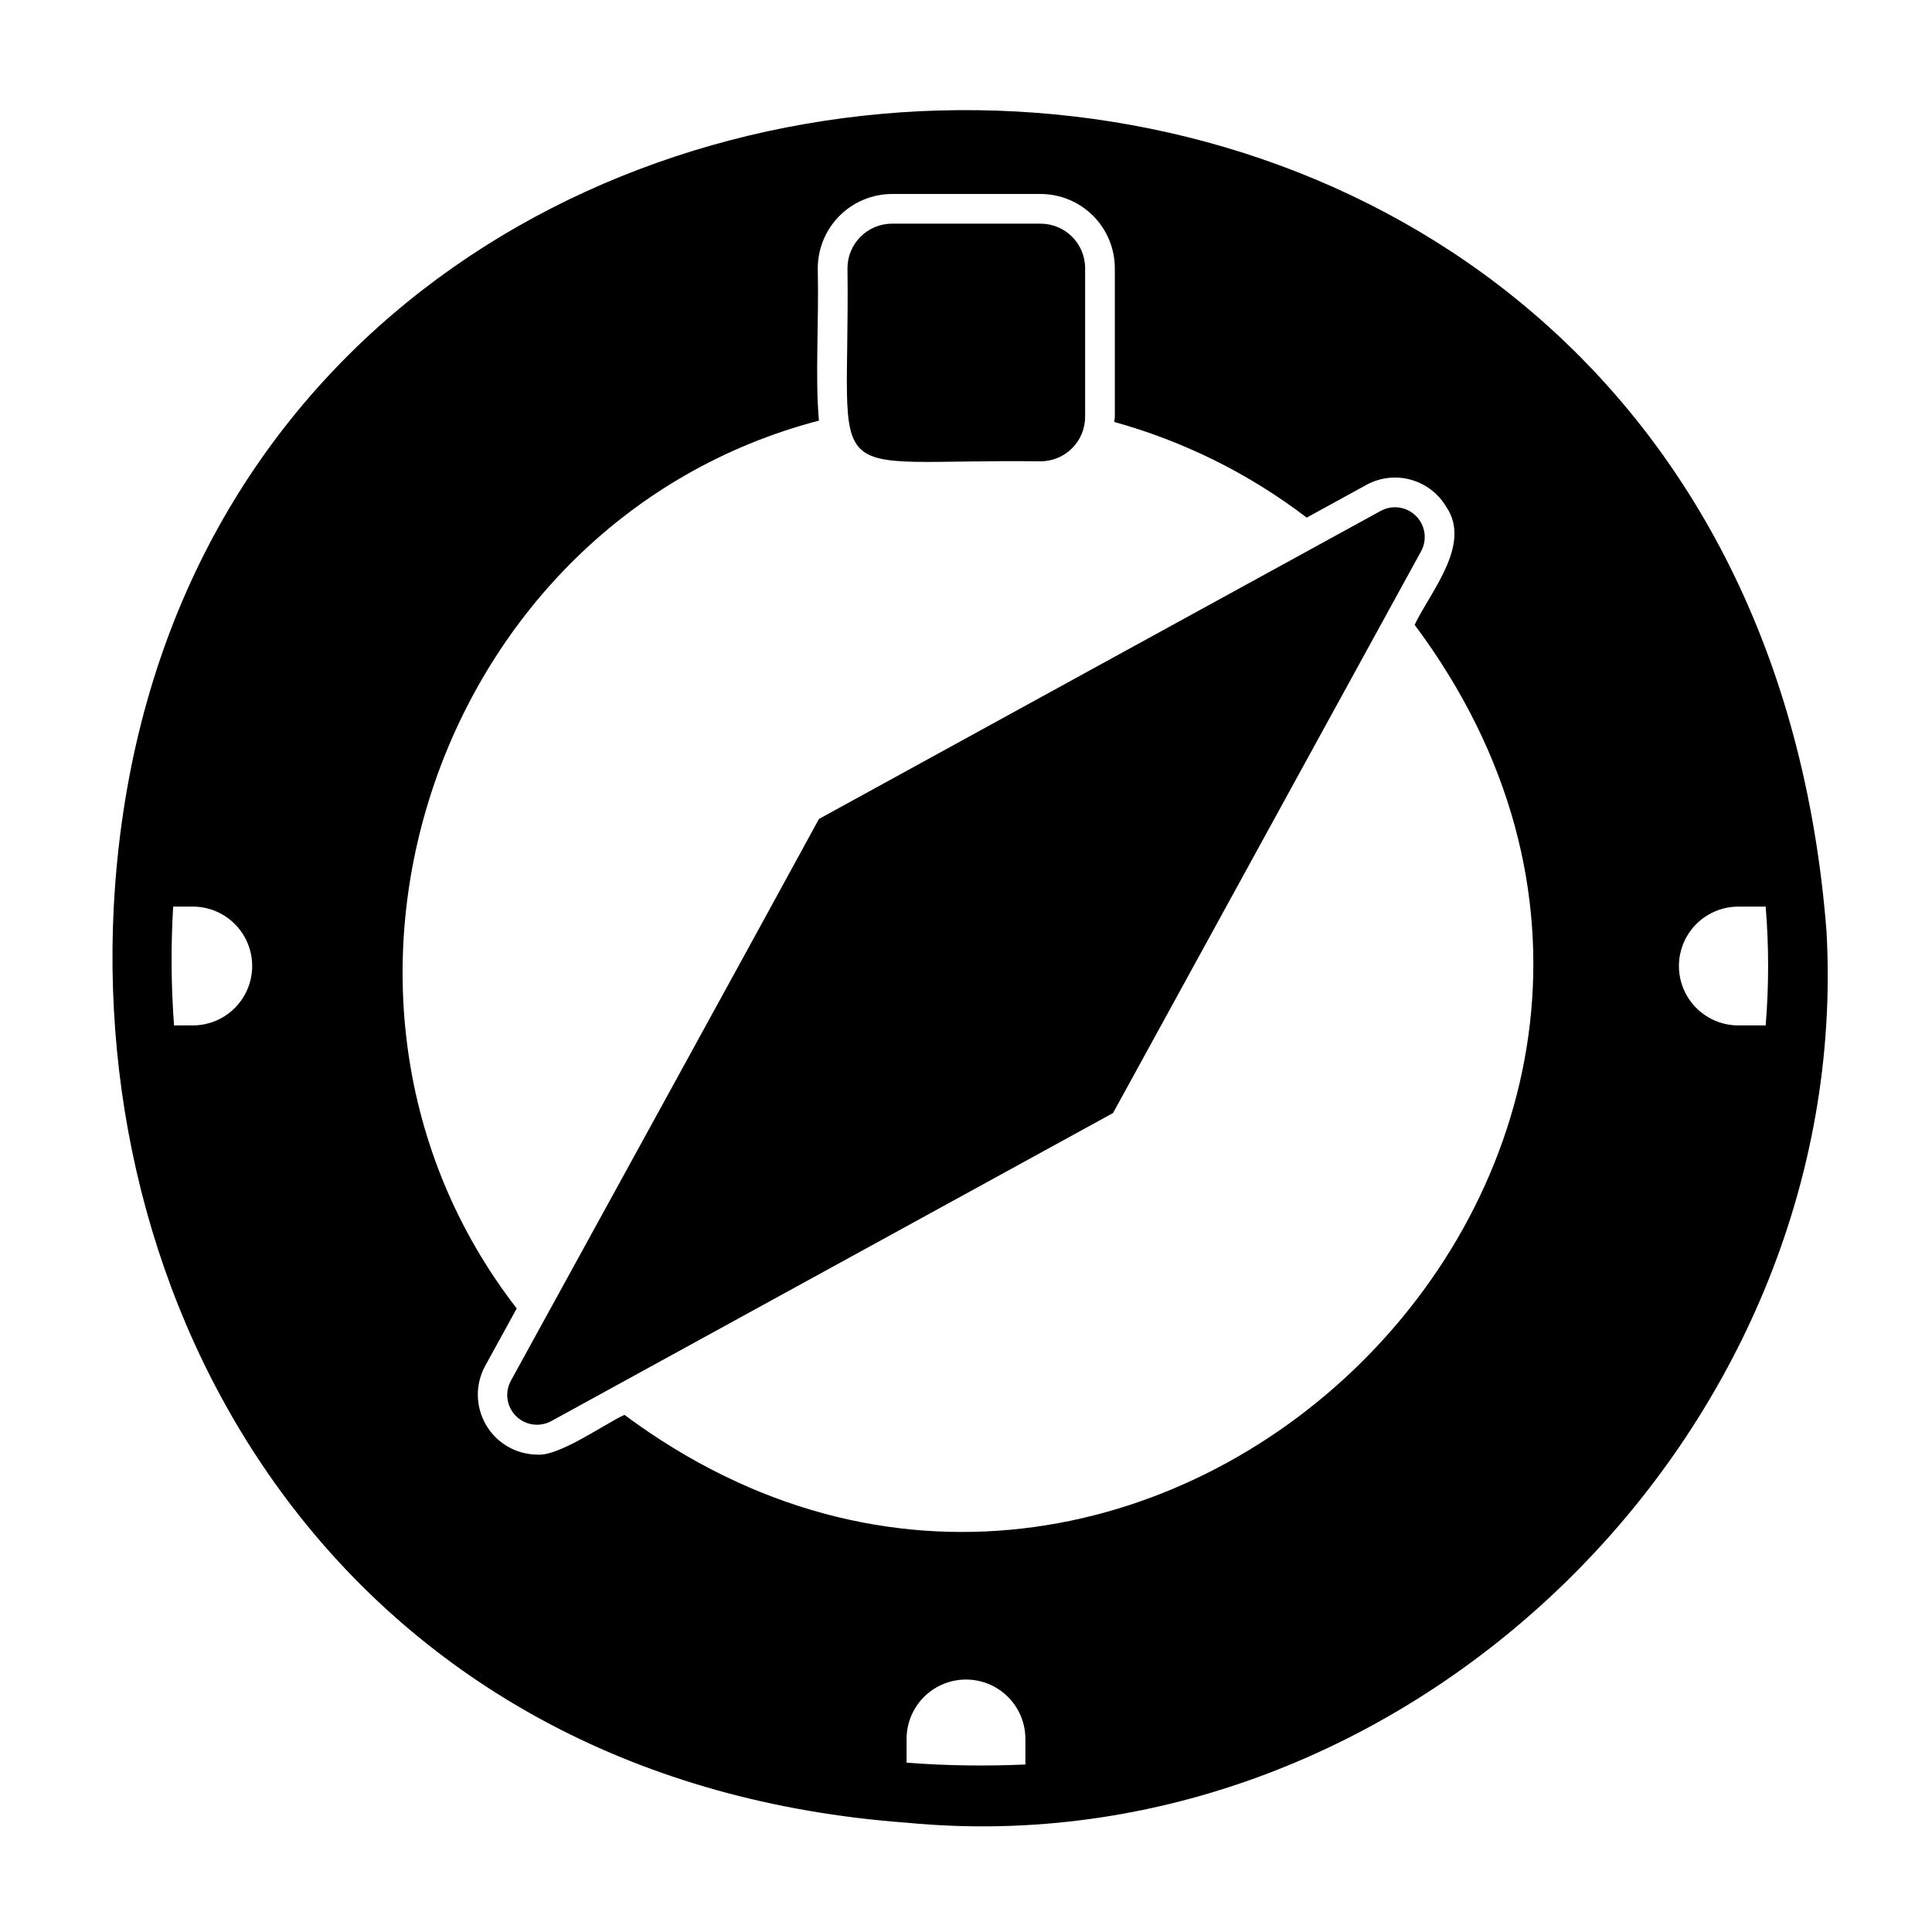
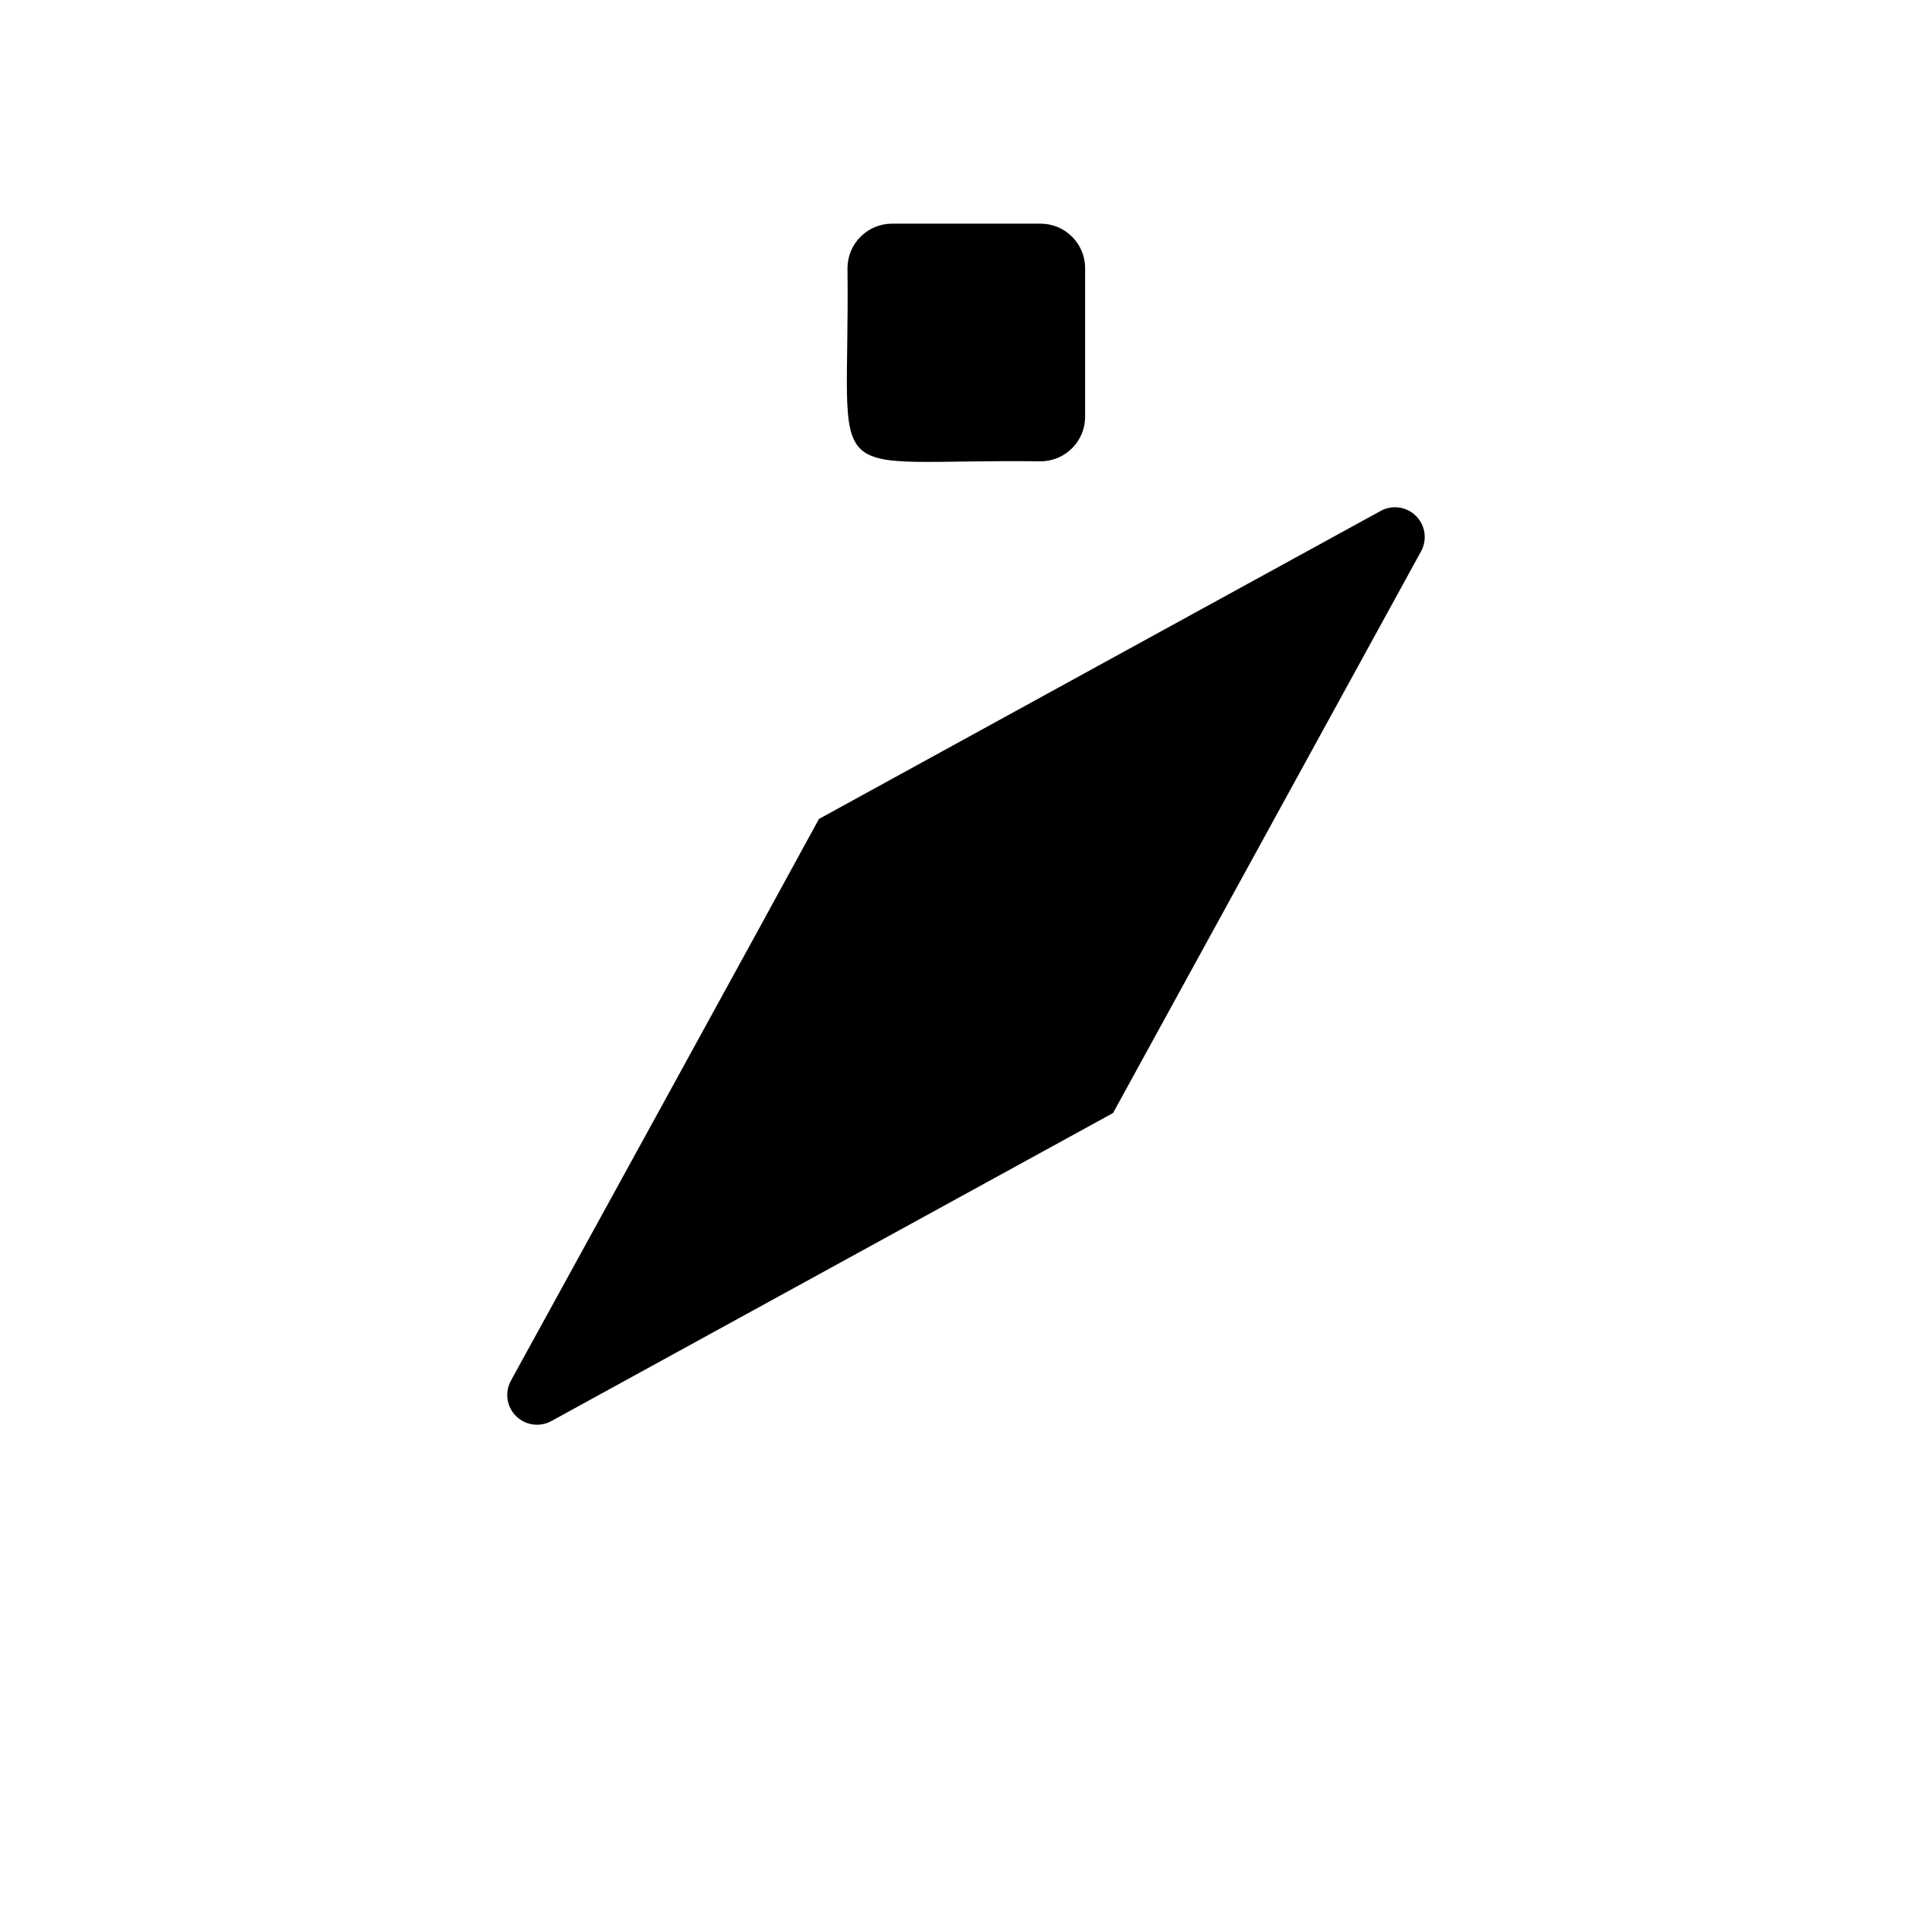
<svg xmlns="http://www.w3.org/2000/svg" fill="#000000" width="800px" height="800px" version="1.1" viewBox="144 144 512 512">
  <g>
    <path d="m509.89 279.4c-11.758 6.406-133.66 73.301-148.86 81.633-8.398 15.512-74.422 135.76-81.633 148.86-1.684 3.074-1.141 6.891 1.34 9.367 2.477 2.481 6.293 3.023 9.367 1.34l148.86-81.633 81.633-148.86c1.684-3.074 1.141-6.891-1.34-9.367-2.477-2.481-6.293-3.023-9.367-1.34z" />
    <path d="m419.76 266.25c6.523 0 11.809-5.285 11.809-11.809v-39.359c0-6.519-5.285-11.809-11.809-11.809h-39.359c-3.133 0-6.133 1.246-8.348 3.461-2.215 2.211-3.461 5.215-3.461 8.348 0.73 59.977-8.852 50.453 51.168 51.168z" />
-     <path d="m628.05 390.87c-23.027-295.72-439.18-282.56-453.9-6.609-5.988 116.83 66.703 232.24 210.1 242.77 132.84 12.852 251.11-103.56 243.8-236.16zm-432.73 24.875h-5.195c-0.785-10.477-0.863-21-0.234-31.488h5.43c5.57 0.082 10.684 3.102 13.441 7.938 2.762 4.84 2.762 10.773 0 15.613-2.758 4.836-7.871 7.856-13.441 7.938zm220.42 195.86c-10.496 0.48-21.012 0.32-31.488-0.473v-6.453c0.055-5.59 3.07-10.727 7.918-13.504 4.848-2.777 10.805-2.777 15.652 0 4.848 2.777 7.863 7.914 7.918 13.504zm-106.25-92.648c-5.137 2.277-17.375 11.121-23.207 10.527v0.004c-5.539-0.082-10.633-3.043-13.449-7.809-2.812-4.769-2.945-10.66-0.344-15.547 1.277-2.32 4.309-7.84 8.449-15.383-64.035-82.594-21.266-208.78 80.082-235.28-1.027-11.672 0.023-25.871-0.301-40.289-0.012-5.234 2.051-10.258 5.742-13.965 3.691-3.707 8.707-5.797 13.938-5.809h39.359c5.219 0.008 10.223 2.082 13.91 5.769 3.691 3.691 5.766 8.691 5.769 13.91v39.359c0 0.473-0.105 0.918-0.141 1.383h0.004c18.457 5.117 35.77 13.719 50.992 25.344l15.816-8.672v-0.004c3.594-1.969 7.816-2.461 11.766-1.371 3.953 1.09 7.328 3.676 9.406 7.207 6.82 9.969-4.277 22.543-8.387 31.254 103.95 139.26-71.508 311.86-209.41 209.37zm302.43-103.21h-7.242c-5.625 0-10.824-3-13.637-7.871s-2.812-10.875 0-15.746 8.012-7.871 13.637-7.871h7.242c0.863 10.48 0.863 21.012 0 31.488z" />
  </g>
</svg>